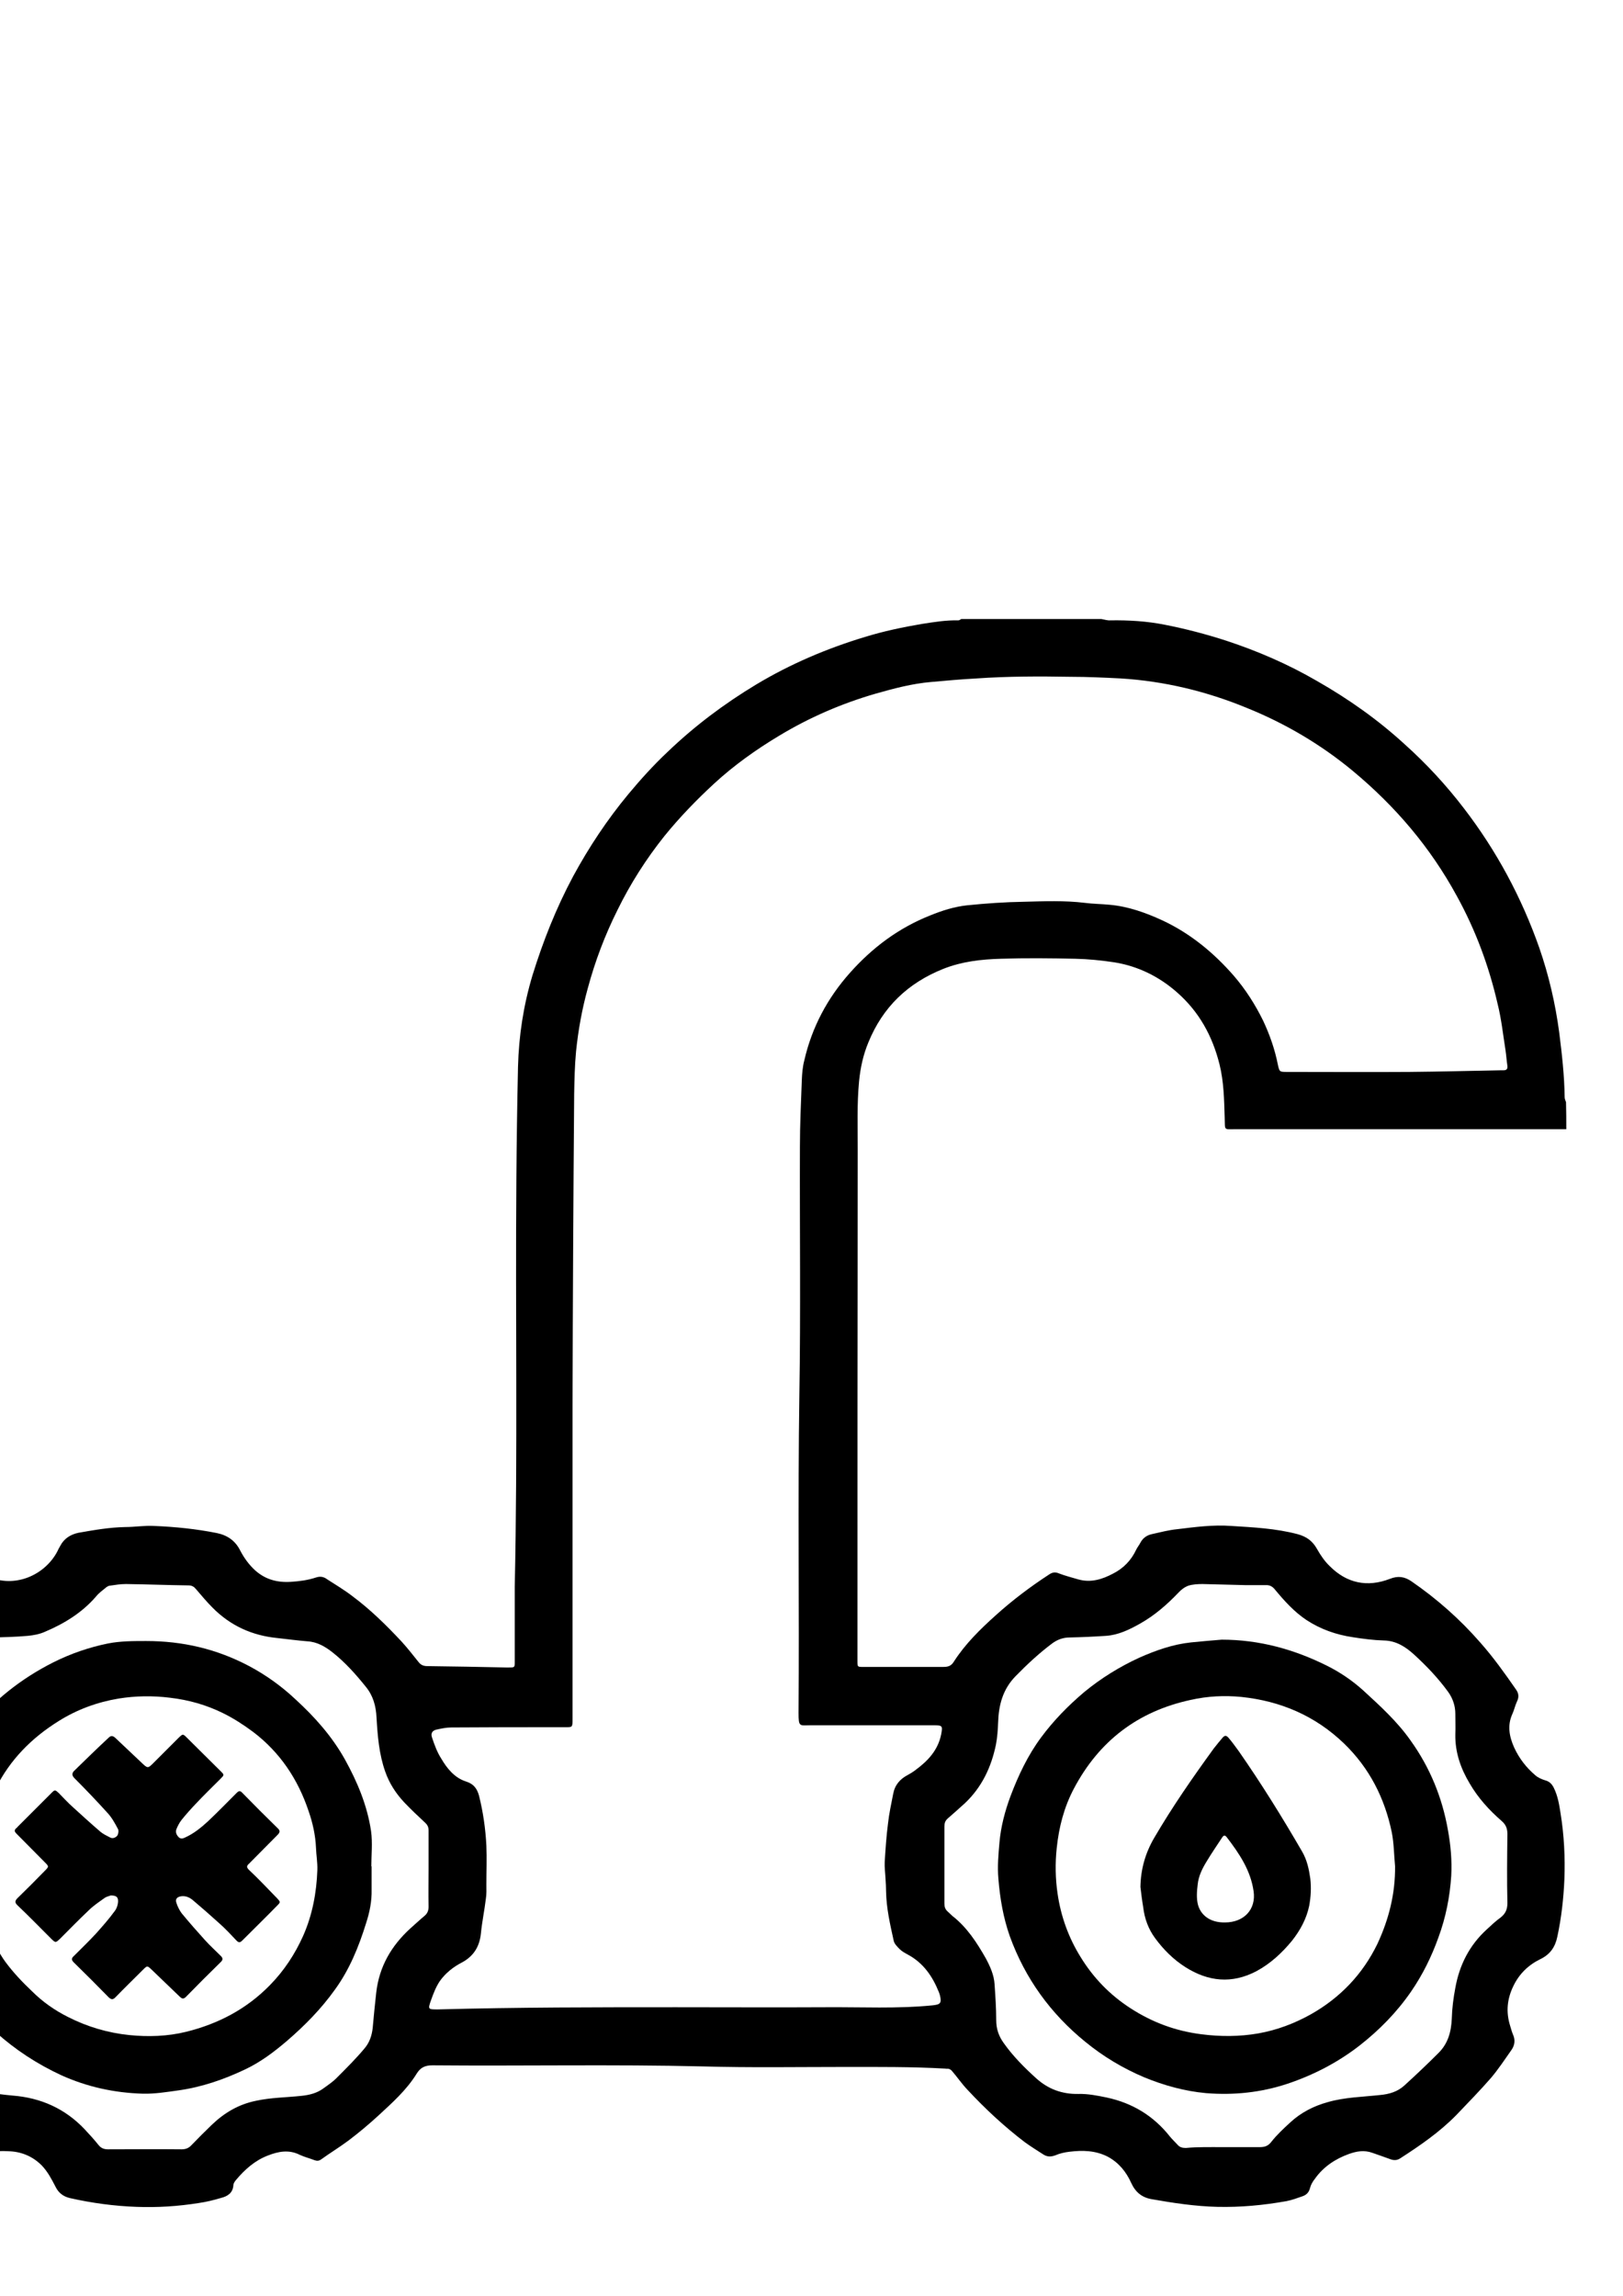
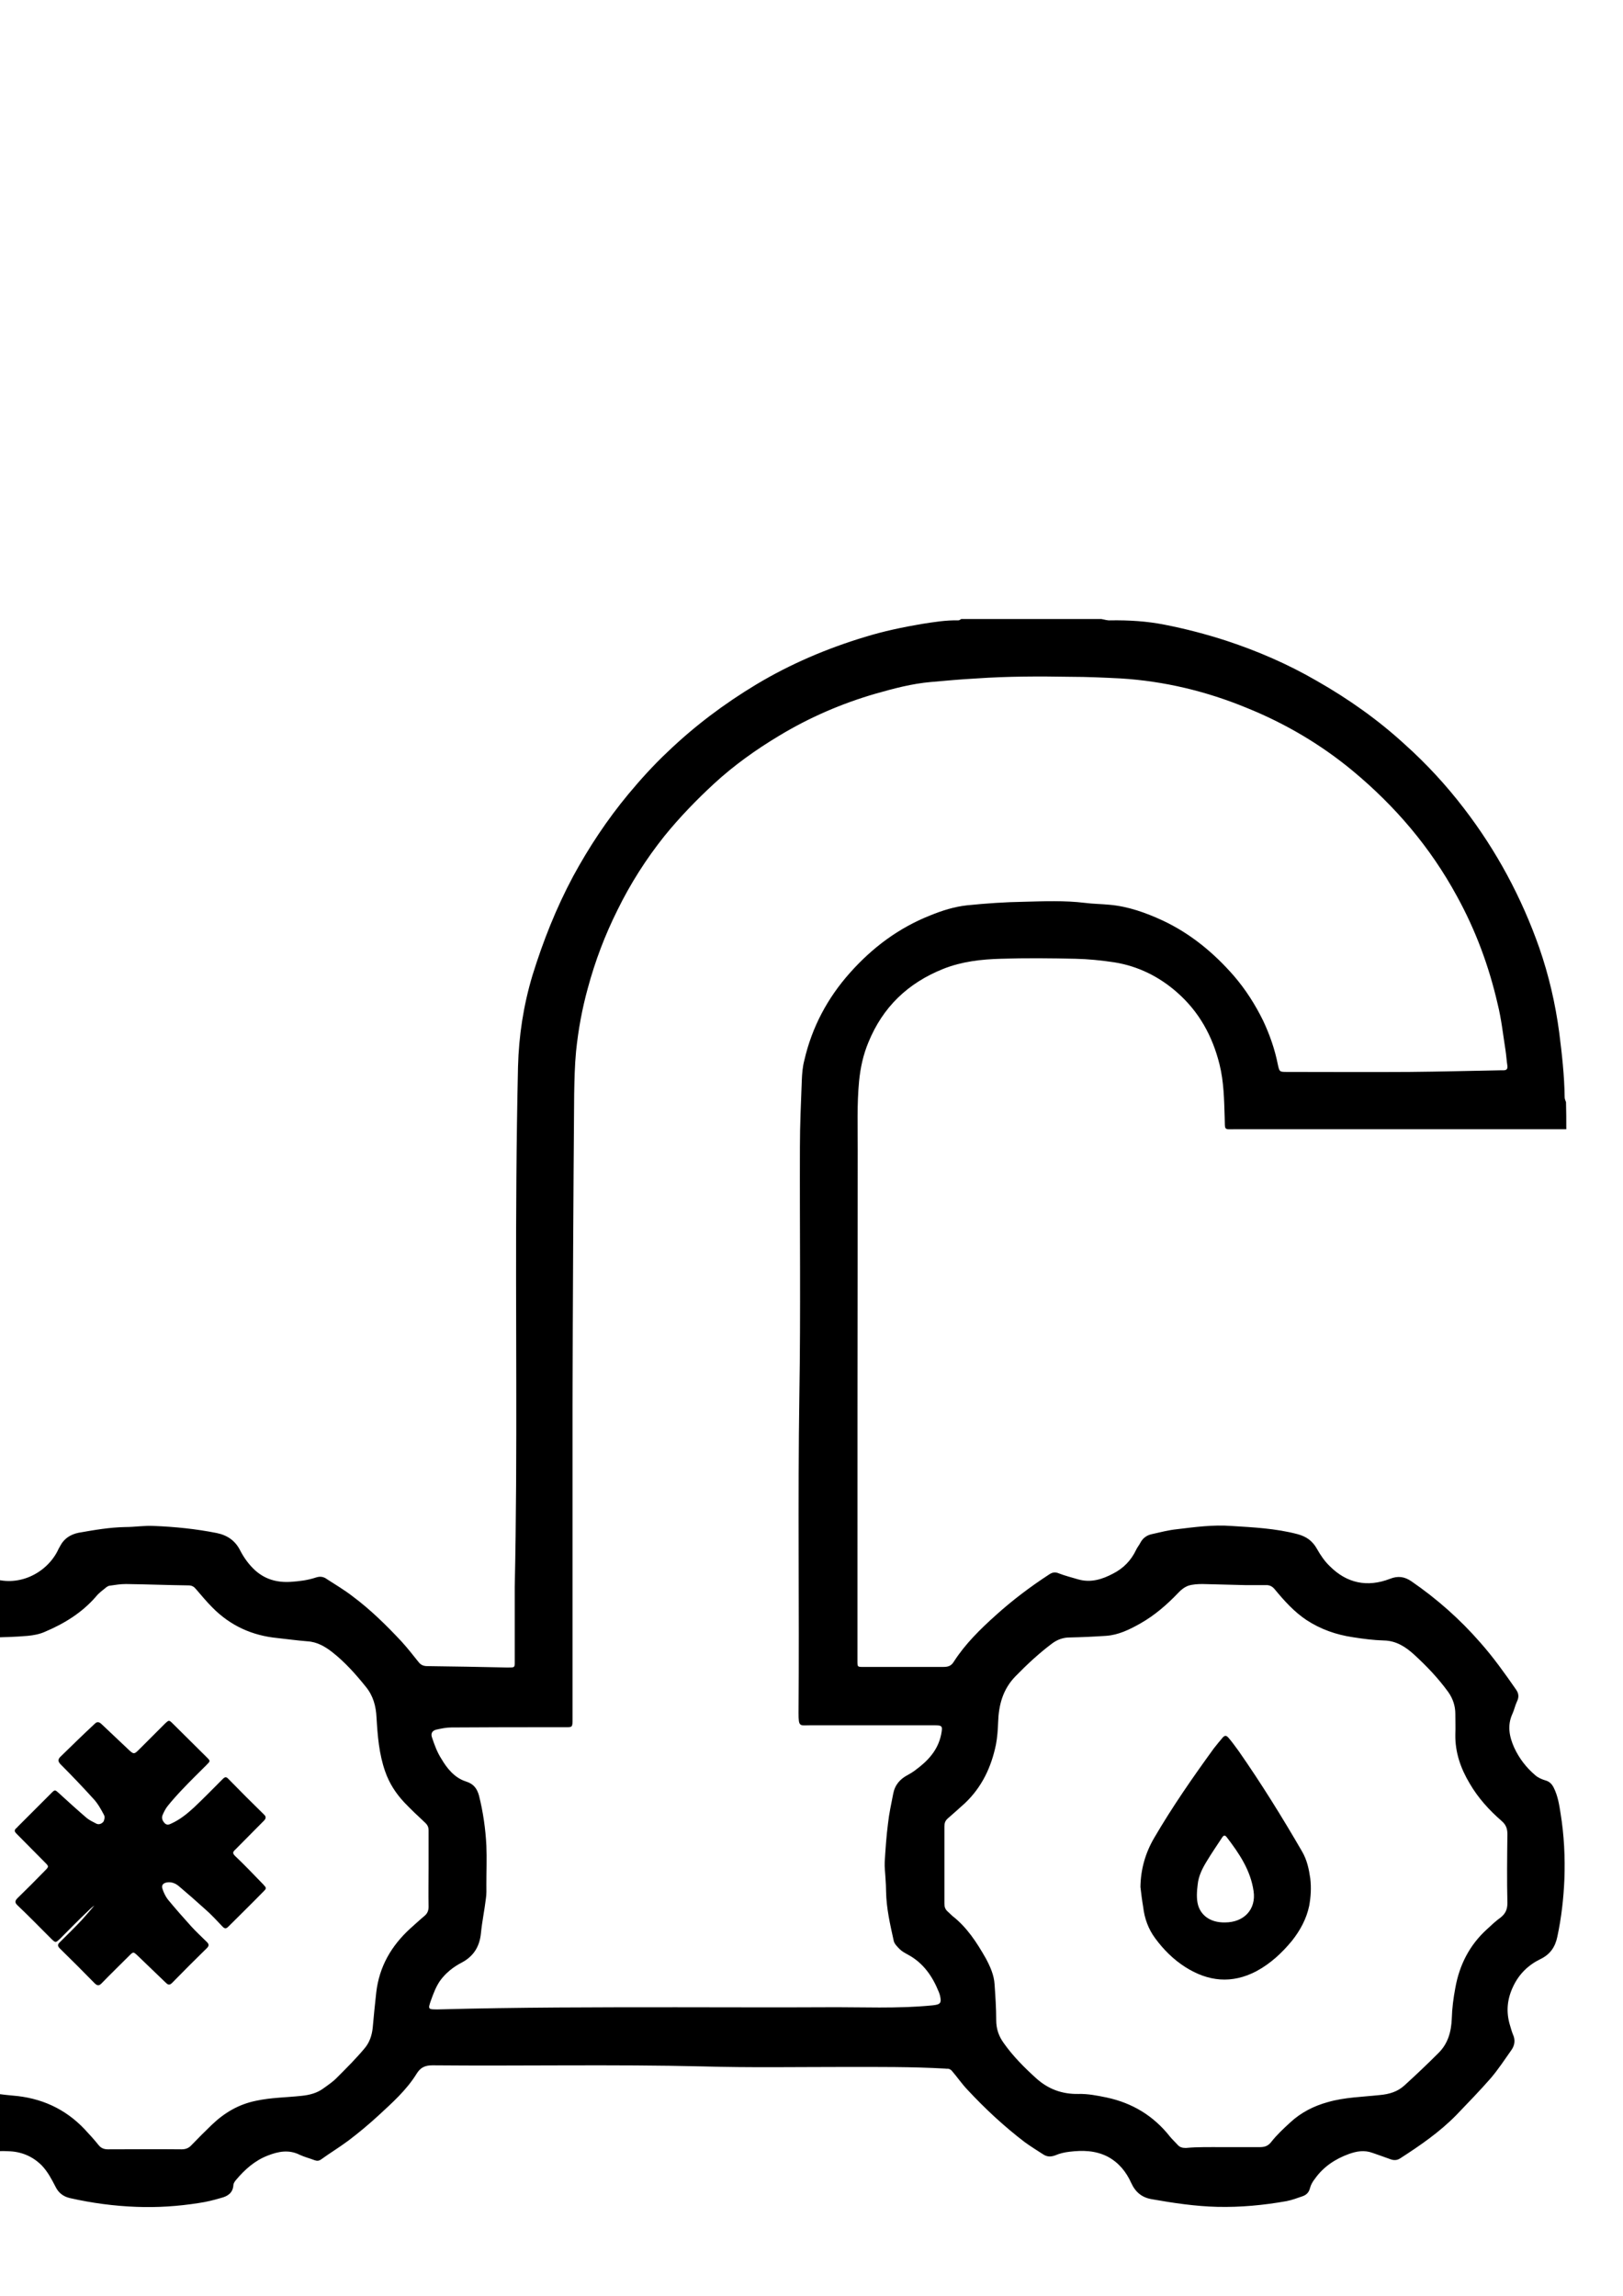
<svg xmlns="http://www.w3.org/2000/svg" version="1.1" id="Layer_1" x="0px" y="0px" viewBox="0 0 595.3 841.9" style="enable-background:new 0 0 595.3 841.9;" xml:space="preserve">
  <g>
    <g>
      <path d="M574.5,414.1c-1.2,0-2.4,0-3.6,0c-39,0-78.1,0-117.2,0c-5.1,0-4.3,0.7-4.5-4.3c-0.2-6.5-0.3-13.1-1.9-19.5    c-2.6-10.4-7.5-19.3-15.6-26.4c-6.6-5.8-14.3-9.6-23-11c-4.7-0.7-9.5-1.2-14.3-1.3c-9.1-0.2-18.2-0.3-27.3,0    c-7.2,0.2-14.3,1-21.1,3.7c-13,5.2-22.2,14-27.5,27c-1.9,4.6-2.9,9.2-3.4,14.2c-0.8,8.4-0.5,16.9-0.5,25.3    c-0.1,62.1-0.1,124.2-0.1,186.3c0,0.3,0,0.6,0,1c0,2.2,0,2.2,2.1,2.2c1.9,0,3.7,0,5.6,0c7.9,0,15.8,0,23.7,0c1.8,0,3-0.3,4-2    c4.2-6.5,9.6-11.8,15.4-17c6.1-5.5,12.6-10.4,19.5-14.9c1.2-0.8,2.2-1,3.6-0.4c2.3,0.9,4.8,1.5,7.1,2.2c4.6,1.3,8.8,0,12.9-2.2    c3.7-1.9,6.5-4.8,8.3-8.6c0.4-0.9,1.1-1.7,1.5-2.5c0.9-1.8,2.4-2.9,4.3-3.3c3.1-0.7,6.2-1.5,9.2-1.8c6.6-0.8,13.3-1.7,19.9-1.2    c8.1,0.5,16.3,0.9,24.3,3c3.4,0.9,5.6,2.6,7.2,5.5c1.3,2.3,2.8,4.5,4.7,6.3c6.2,6.2,13.7,7.8,22,4.6c3-1.2,5.4-0.8,7.9,0.9    c9.3,6.4,17.8,13.9,25.2,22.4c4.8,5.4,9,11.3,13.1,17.2c1.1,1.5,1.2,2.9,0.4,4.5c-0.7,1.5-1,3.1-1.7,4.6    c-1.9,4.2-1.1,8.3,0.7,12.3c1.8,3.9,4.4,7.3,7.7,10.1c1,0.9,2.4,1.5,3.7,1.9c1.5,0.4,2.4,1.3,3.1,2.7c1.5,3,2,6.2,2.5,9.4    c1.3,8,1.7,16.1,1.4,24.2c-0.3,7.1-1.1,14.1-2.6,21.1c-0.8,3.8-2.7,6.5-6.3,8.2c-4.3,2.1-7.7,5.4-9.8,9.8    c-2.3,4.7-2.8,9.5-1.2,14.6c0.3,1,0.6,2.1,1,3.1c1,2.1,0.7,4.1-0.6,5.9c-2.4,3.4-4.7,6.9-7.4,10.1c-4.1,4.7-8.5,9.2-12.8,13.7    c-6.1,6.2-13.2,11.1-20.5,15.8c-1.2,0.8-2.4,0.8-3.7,0.3c-2.1-0.8-4.3-1.5-6.5-2.3c-3-1.1-5.8-0.6-8.6,0.4    c-5,1.8-9.4,4.7-12.5,9.1c-0.8,1-1.5,2.2-1.8,3.4c-0.4,1.6-1.3,2.5-2.7,3c-2,0.7-3.9,1.4-5.9,1.8c-8.4,1.5-16.9,2.3-25.4,2.1    c-8.1-0.2-16.1-1.4-24-2.8c-3.6-0.6-6-2.5-7.6-6c-1.8-4-4.5-7.4-8.6-9.6c-4.5-2.3-9.2-2.4-14.1-1.8c-1.7,0.2-3.5,0.6-5.1,1.3    c-1.6,0.6-3,0.6-4.4-0.3c-2.3-1.5-4.6-2.9-6.8-4.5c-7.6-5.8-14.6-12.3-21.1-19.3c-2-2.1-3.7-4.6-5.6-6.8c-0.3-0.4-0.8-0.7-1.2-0.8    c-0.4-0.1-0.9,0-1.3-0.1c-12.4-0.7-24.7-0.6-37.1-0.6c-17.2,0-34.5,0.3-51.7-0.2c-33.1-0.8-66.2-0.1-99.3-0.4    c-2.7,0-4.4,0.8-5.8,3.1c-3.7,6-9,10.7-14.2,15.5c-3.5,3.2-7.1,6.2-10.8,9c-3.2,2.4-6.7,4.5-10,6.9c-0.9,0.6-1.5,0.6-2.4,0.3    c-1.8-0.7-3.8-1.2-5.5-2c-4-2-7.9-1.2-11.7,0.3c-4.7,1.8-8.4,5.1-11.6,8.9c-0.5,0.6-1,1.3-1,2c-0.2,2.8-2.1,4-4.4,4.6    c-2.7,0.8-5.5,1.5-8.3,1.9c-7.6,1.2-15.2,1.7-22.9,1.4c-8.2-0.3-16.3-1.4-24.3-3.2c-2.6-0.6-4.3-2-5.4-4.3c-1.4-2.7-2.8-5.4-5-7.7    c-3.4-3.4-7.6-5.1-12.3-5.2c-3.9-0.2-7.7,0.1-11.3,1.6c-1.8,0.8-3.5,0.3-5-0.7c-3.3-2.2-6.6-4.3-9.5-6.9    c-5.2-4.7-10.3-9.5-15.2-14.6c-5.5-5.7-10.5-11.7-14.8-18.4c-1.2-1.8-1.3-3.3-0.5-5.1c1.4-3.1,2.3-6.3,2.3-9.8    c0-7.8-3.5-13.6-10.2-17.5c-0.3-0.2-0.6-0.3-0.9-0.5c-4.2-1.5-5.9-4.8-6.7-8.9c-1.9-10.6-2.6-21.3-1.9-32c0.4-6.7,1.3-13.4,3.1-20    c0.6-2.1,1.6-3.8,3.6-4.9c0.9-0.5,1.7-1,2.6-1.4c5.7-2.9,9.7-7.1,10.7-13.6c0.3-2.4,0.5-4.8,0.3-7.2c-0.2-2.3-0.8-4.5-1.5-6.7    c-0.6-1.6-0.4-3.1,0.4-4.4c1.8-2.9,3.6-5.7,5.7-8.4c8.6-11,18.4-20.5,29.8-28.5c1.9-1.3,3.9-2.5,5.8-3.8c1-0.6,1.9-0.8,3-0.2    c1.2,0.6,2.4,1,3.6,1.5c10.1,3.9,20.4-1.5,24.6-9.5c0.3-0.7,0.7-1.4,1.1-2.1c1.4-2.7,3.8-4.2,6.7-4.8c5.7-1,11.4-2,17.2-2.1    c3.5,0,7-0.6,10.5-0.4c7.7,0.3,15.5,1.1,23,2.6c3.9,0.8,6.8,2.8,8.6,6.4c1.4,2.7,3.2,5.2,5.5,7.3c3.7,3.3,8,4.5,13,4.2    c3.2-0.2,6.3-0.6,9.3-1.6c1.5-0.5,2.8-0.3,4,0.6c3.1,2,6.3,3.9,9.3,6.2c6.6,4.9,12.5,10.7,18.1,16.7c2.2,2.4,4.2,5,6.3,7.6    c0.8,1,1.8,1.4,3.1,1.4c9.6,0.1,19.3,0.3,28.9,0.5c0.3,0,0.6,0,1,0c2.2,0,2.2,0,2.2-2.1c0-4.4,0-8.8,0-13.2c0-4.7,0-9.4,0-14.2    c1.1-49.9,0.2-99.8,0.6-149.7c0.1-13.7,0.3-27.4,0.6-41.1c0.3-11.4,2-22.5,5.3-33.5c3.9-12.6,8.7-24.7,14.9-36.3    c5.8-10.7,12.5-20.8,20.3-30.2c4.5-5.4,9.2-10.6,14.3-15.4c9.9-9.5,20.8-17.7,32.6-24.8c12.5-7.5,25.9-13.2,39.8-17.4    c6.8-2.1,13.9-3.6,21-4.8c4.5-0.7,8.8-1.4,13.3-1.3c0.4,0,0.7-0.3,1.1-0.5c17.1,0,34.2,0,51.3,0c1.2,0.2,2.3,0.6,3.4,0.5    c6.7-0.1,13.4,0.3,19.9,1.6c7.7,1.5,15.3,3.5,22.7,5.9c11.5,3.8,22.6,8.6,33.1,14.7c11.6,6.6,22.5,14.3,32.4,23.4    c7.9,7.1,15.1,14.9,21.6,23.4c11.9,15.5,21.1,32.6,27.6,51.1c3.5,10.1,5.9,20.5,7.3,31c1,7.9,1.9,15.8,2,23.8    c0,0.6,0.3,1.2,0.5,1.8C574.5,407.5,574.5,410.8,574.5,414.1z M248,736.1C248,736,248,736,248,736.1c18.3,0,36.6,0.1,55,0    c13-0.1,26.1,0.6,39.1-0.7c2.8-0.3,3.3-0.8,2.7-3.5c-0.1-0.5-0.3-1-0.5-1.5c-2.3-5.7-5.7-10.6-11.3-13.6c-1.1-0.6-2.2-1.2-3-2    c-0.9-0.9-2-2-2.2-3.1c-1.3-5.9-2.7-11.9-2.8-18.1c0-1.5-0.1-3.1-0.2-4.6c-0.1-2.1-0.4-4.2-0.3-6.2c0.3-4.7,0.6-9.4,1.2-14    c0.4-3.7,1.2-7.3,1.9-10.9c0.6-3.3,2.5-5.5,5.4-7c0.9-0.5,1.9-1.1,2.8-1.8c4.5-3.3,8.2-7.2,9.4-13c0.6-3.2,0.5-3.4-2.7-3.4    c-15,0-30,0-45.1,0c-4.1,0-4.5,0.8-4.5-4.5c0.3-38.9-0.3-77.9,0.3-116.8c0.5-30.3,0.1-60.6,0.2-90.8c0-8.2,0.4-16.4,0.7-24.6    c0.1-2.4,0.3-4.8,0.9-7.1c2.8-12.2,8.5-22.9,16.8-32.2c8.2-9.2,17.8-16.4,29.4-21c4.4-1.8,8.9-3.2,13.5-3.7    c6.9-0.7,14-1.2,20.9-1.3c7.4-0.2,14.9-0.5,22.3,0.4c3,0.4,6.1,0.4,9.1,0.7c6.8,0.6,13.2,2.9,19.3,5.7    c10.3,4.8,18.9,11.9,26.3,20.4c4.3,5,7.8,10.5,10.7,16.4c2.4,5.1,4.3,10.5,5.4,16.1c0.6,2.7,0.6,2.7,3.5,2.7    c14.9,0,29.8,0.1,44.8,0c11.2-0.1,22.3-0.4,33.5-0.6c0.3,0,0.6,0,1,0c1.2,0,1.5-0.6,1.4-1.6c-0.3-1.9-0.4-3.9-0.7-5.8    c-0.9-5.7-1.5-11.4-2.9-17c-3.2-13.9-8.1-27.1-15-39.6c-9.7-17.8-22.5-32.8-38-45.7c-11.8-9.8-24.9-17.5-39-23.2    c-14.8-6.1-30.2-9.8-46.2-10.8c-6.1-0.3-12.2-0.6-18.4-0.6c-11.5-0.2-23-0.2-34.5,0.6c-5.6,0.3-11.1,0.8-16.7,1.3    c-7,0.6-13.7,2.4-20.4,4.3c-12.4,3.6-24.2,8.7-35.3,15.4c-8.5,5.1-16.5,10.8-23.8,17.5c-6.5,6-12.7,12.4-18.3,19.3    c-6.7,8.4-12.5,17.5-17.2,27.1c-4.6,9.2-8.2,18.7-10.9,28.7c-2.1,7.6-3.5,15.3-4.3,23.1c-0.5,5.2-0.6,10.5-0.7,15.8    c-0.3,38.1-0.5,76.1-0.6,114.2c0,12.4,0,24.8,0,37.2c0,25.9,0,51.8,0,77.6c0,3.3,0,3.1-3,3.1c-0.6,0-1.3,0-2,0    c-13.2,0-26.3,0-39.5,0.1c-1.8,0-3.7,0.4-5.5,0.8c-1.5,0.4-2.1,1.4-1.5,3c0.9,2.7,1.9,5.4,3.4,7.7c2.1,3.6,4.9,7,9,8.3    c2.9,0.9,4.1,2.7,4.8,5.2c1.5,6,2.4,12.2,2.7,18.4c0.2,4.7,0,9.4,0,14.2c0,1.8,0.1,3.5-0.2,5.3c-0.5,4.2-1.4,8.4-1.8,12.6    c-0.5,4.9-2.7,8.4-7,10.7c-3.1,1.6-5.9,3.8-8,6.7c-1.5,2.2-2.4,4.6-3.3,7.1c-1.2,3.4-1.1,3.4,2.5,3.4    C189.8,736.1,218.9,736.1,248,736.1z M157.2,685.1c0-4.6,0-9.2,0-13.8c0-1.3-0.4-2.1-1.4-3c-2.6-2.4-5.1-4.8-7.5-7.3    c-3.1-3.3-5.5-7-7-11.3c-2.3-6.5-2.8-13.2-3.2-19.9c-0.2-4.1-1.2-7.9-3.9-11.2c-3.7-4.6-7.6-9-12.3-12.7c-2.7-2.1-5.6-3.8-9.2-4    c-3.7-0.3-7.4-0.8-11-1.2c-9.2-0.9-17.2-4.5-23.8-11.2c-2.1-2.1-4-4.4-5.9-6.6c-0.7-0.9-1.5-1.5-2.8-1.5c-7.7-0.1-15.3-0.4-23-0.5    c-2,0-3.9,0.3-5.9,0.6c-0.4,0-0.9,0.3-1.2,0.5c-1.3,1.1-2.8,2.1-3.9,3.5c-5.1,5.9-11.6,9.9-18.7,12.9c-2,0.9-4.2,1.3-6.3,1.5    c-4.5,0.4-8.9,0.5-13.4,0.6c-2.5,0-4.7,0.8-6.7,2.2c-5.7,4-10.5,8.9-15.1,14.1c-3,3.3-4.2,7.2-4.2,11.7c0,4-0.5,8-1.2,12    c-0.8,4.5-2.4,8.8-4.8,12.8c-2.7,4.5-6.3,8.1-10.2,11.5c-1.3,1.1-3.1,2.1-3.7,3.6c-0.6,1.6-0.2,3.7-0.2,5.5c0,7.9,0,15.8,0,23.7    c0,1.1,0,2.1,1,3c2.4,2.1,4.8,4.2,7,6.5c5.4,5.3,8.6,11.8,9.7,19.3c0.8,5.4,1.4,10.8,1.9,16.2c0.3,2.7,1.1,5.1,2.7,7.2    c3.9,5.3,8.5,10.1,13.6,14.2c2.1,1.7,4.5,3.1,7.4,3.3c3.6,0.3,7.1,0.9,10.7,1.2c10.3,0.8,19.2,4.8,26.3,12.3    c1.8,1.9,3.6,3.9,5.2,5.9c0.9,1.1,2,1.5,3.4,1.5c9,0,18-0.1,27,0c1.6,0,2.7-0.5,3.7-1.6c2.4-2.5,4.9-5,7.4-7.4    c4.6-4.4,9.8-7.5,16.2-8.8c5.5-1.2,11-1.2,16.6-1.8c3-0.3,5.8-1,8.2-2.8c1.8-1.3,3.6-2.5,5.1-4.1c3.4-3.4,6.8-6.8,9.9-10.5    c1.8-2.1,2.7-4.7,3-7.5c0.4-4.3,0.8-8.7,1.3-13c1.1-9.5,5.5-17.1,12.5-23.5c1.7-1.5,3.4-3.1,5.2-4.6c1.1-0.9,1.5-2,1.5-3.4    C157.1,694.3,157.2,689.7,157.2,685.1z M448.5,787.4c4.5,0,9,0,13.5,0c1.7,0,3-0.3,4.2-1.8c2.1-2.7,4.6-5,7.1-7.3    c3.9-3.6,8.6-6,13.7-7.4c6.2-1.8,12.7-1.9,19.1-2.6c3.4-0.3,6.5-1.2,9-3.5c4.3-3.9,8.5-7.9,12.6-12c3.4-3.4,4.6-7.7,4.8-12.5    c0.1-3.8,0.6-7.6,1.3-11.3c1.5-8.4,5.2-15.7,11.6-21.5c1.6-1.5,3.2-3,5-4.3c1.8-1.4,2.5-3,2.5-5.3c-0.2-8.4-0.1-16.9,0-25.3    c0-2.1-0.6-3.5-2.1-4.8c-4.6-4-8.6-8.4-11.7-13.7c-3.3-5.5-5.4-11.4-5.3-18c0.1-2.5,0-5.1,0-7.6c0-2.9-0.9-5.6-2.6-8    c-3.7-5.1-8-9.6-12.6-13.8c-3.1-2.8-6.5-5-11-5.1c-3.8-0.1-7.6-0.6-11.4-1.2c-6.1-0.9-11.8-2.9-17-6.3c-4.5-3-8.1-7-11.5-11.1    c-1-1.3-2.1-1.8-3.6-1.7c-2.4,0-4.8,0-7.2,0c-5.3-0.1-10.5-0.3-15.8-0.4c-1.7,0-3.6,0.1-5.2,0.6c-1.4,0.5-2.7,1.5-3.7,2.6    c-4.2,4.4-8.7,8.3-14,11.3c-3.9,2.2-8,4.2-12.5,4.5c-4.5,0.3-8.9,0.5-13.4,0.6c-2.4,0-4.5,0.8-6.4,2.2c-4.8,3.6-9.2,7.7-13.4,12    c-4.7,4.8-6.2,10.6-6.4,17c-0.1,2.7-0.3,5.5-0.8,8.1c-1.7,8.2-5.1,15.5-11.3,21.4c-2.1,1.9-4.2,3.8-6.4,5.7    c-0.9,0.8-1.2,1.7-1.2,2.9c0,9.4,0,18.9,0,28.3c0,1.2,0.3,2.1,1.2,2.9c0.6,0.5,1.1,1.1,1.7,1.6c5.4,4.2,9,9.8,12.3,15.6    c1.6,3,3,6.1,3.2,9.5c0.3,4.4,0.6,8.7,0.6,13.1c0,3.2,0.9,5.9,2.8,8.5c3.4,4.8,7.5,8.9,11.8,12.8c4.4,4,9.5,5.9,15.5,5.8    c3.5-0.1,7,0.6,10.4,1.3c9.4,2,17.2,6.7,23.2,14.3c0.8,1,1.8,1.9,2.7,2.9c0.9,1.1,1.9,1.3,3.2,1.3    C439.2,787.3,443.9,787.4,448.5,787.4z" />
-       <path d="M136.3,684.4c0,2.9,0,5.7,0,8.6c0.1,4.2-0.7,8.2-2,12.2c-2.7,8.7-6.1,17.1-11.5,24.5c-5,7-11,13.1-17.5,18.7    c-4.8,4.1-9.7,7.8-15.4,10.5c-7.8,3.7-15.9,6.5-24.5,7.7c-4.3,0.6-8.6,1.3-13,1.2c-10.5-0.3-20.5-2.5-30-6.8    c-8.8-4.1-16.8-9.3-24-15.8c-7.7-6.9-13.8-14.9-18.4-24.1c-4-7.8-6.8-16.1-8.2-24.7c-1-5.9-1.3-11.8-0.7-17.7    c1.8-16.7,7.6-31.7,18.2-44.8c8.3-10.3,18.4-18.3,30.3-24.3c6.4-3.2,13.1-5.5,20-6.9c4.6-0.9,9.3-0.9,14-0.9    c13.4,0,25.9,2.9,37.8,9.2c6.2,3.3,11.9,7.4,17,12.2c7.1,6.5,13.4,13.6,18.1,22c4.6,8.3,8.2,16.9,9.6,26.3    c0.6,4.3,0.1,8.8,0.1,13.1C136.2,684.4,136.2,684.4,136.3,684.4z M-7.9,684c-0.4,4.9,0.3,10.2,1.5,15.4c1.6,7.1,4,14,8.4,20.1    c2.9,3.9,6.2,7.4,9.7,10.7c3.9,3.9,8.3,7,13.3,9.5c7.1,3.6,14.6,5.8,22.4,6.6c6.9,0.7,14,0.5,20.9-1.2C80,742.2,90.4,736.8,99,728    c5.2-5.3,9.2-11.4,12.2-18.1c3.4-7.7,4.9-15.8,5.2-24.1c0.1-2.7-0.4-5.4-0.5-8.2c-0.2-4.6-1.2-9.1-2.7-13.4    c-3.9-11.7-10.5-21.6-20.4-29.1c-3.5-2.6-7.2-5-11.1-6.9c-6.1-3-12.5-4.8-19.3-5.6c-6.4-0.8-12.7-0.7-18.9,0.3    c-7.8,1.3-15.2,4-21.9,8.2c-10,6.2-18,14.3-23.2,24.8C-6.2,664.6-8.3,673.8-7.9,684z" />
-       <path d="M448.1,601.3c13.7,0,26.5,3.5,38.7,9.6c4.8,2.4,9.2,5.4,13.2,9c6.2,5.7,12.5,11.4,17.4,18.4c7.1,9.9,11.6,20.9,13.7,32.9    c1,5.5,1.5,11,1.2,16.7c-0.5,7.7-2,15.3-4.7,22.6c-2.5,7-5.8,13.7-10,19.8c-5.3,7.7-11.7,14.2-19,19.9c-8,6.2-16.9,10.8-26.5,14    c-9.7,3.2-19.6,4.2-29.7,3.4c-7.8-0.7-15.4-2.8-22.7-5.8c-7.8-3.3-15-7.6-21.6-13c-12.8-10.4-22.1-23.3-27.7-38.7    c-2.4-6.8-3.6-13.8-4.2-21.1c-0.4-4.5,0-8.9,0.4-13.4c0.5-5.7,2-11.4,4-16.8c2.9-7.7,6.4-15.1,11.3-21.7    c4.6-6.2,9.9-11.6,15.8-16.6c6.2-5.1,13-9.3,20.2-12.6c6.1-2.7,12.3-4.9,19-5.6C440.8,601.9,444.5,601.6,448.1,601.3z     M511.7,684.4c-0.4-4.1-0.4-8.3-1.2-12.4c-2.6-12.6-8.2-23.6-17.5-32.6c-10.6-10.2-23.3-15.6-37.7-17.1    c-6.2-0.6-12.4-0.3-18.6,1.1c-19.4,4.2-33.6,15.1-42.8,32.5c-3.6,6.8-5.5,14.1-6.3,21.8c-0.6,5.6-0.5,11.2,0.3,16.7    c1.2,8.3,4,16.1,8.4,23.2c4.7,7.7,10.8,14,18.4,18.9c7.9,5.1,16.4,8.3,25.9,9.5c7,0.9,14,0.9,20.9-0.3c6.8-1.2,13.2-3.6,19.3-7    c10.8-6.1,19-14.7,24.4-25.8C509.4,703.9,511.8,694.5,511.7,684.4z" />
-       <path d="M40.6,695.1c-0.4,0.2-1.5,0.4-2.2,0.9c-2.1,1.5-4.2,2.9-5.9,4.6c-3.6,3.4-7,6.9-10.5,10.4c-1.6,1.5-1.6,1.5-3.1,0.1    c-4.2-4.2-8.3-8.4-12.6-12.5c-0.9-0.9-0.8-1.5,0-2.4c3.4-3.3,6.7-6.6,10-10c1.7-1.7,1.7-1.7,0.1-3.3c-3.5-3.5-6.9-7-10.4-10.5    c-0.6-0.6-0.9-1.2-0.1-1.9c0.3-0.2,0.5-0.5,0.7-0.7c4.1-4.1,8.2-8.2,12.3-12.3c1.2-1.2,1.3-1.2,2.6,0c1.7,1.7,3.3,3.5,5.1,5.1    c3.4,3.1,6.8,6.2,10.3,9.2c1,0.8,2.2,1.4,3.4,2c1,0.6,2.1,0.1,2.7-0.6c0.4-0.6,0.6-1.8,0.3-2.4c-1.1-2.1-2.3-4.3-3.9-6    c-3.9-4.3-7.9-8.5-12-12.6c-0.9-0.9-1.2-1.7-0.3-2.7c4.2-4.1,8.5-8.3,12.8-12.3c1.1-1.1,2-0.3,2.8,0.5c3,2.9,6.1,5.7,9.1,8.6    c2.4,2.3,2.4,2.3,4.6,0.1c3.1-3.1,6.2-6.2,9.3-9.3c1.3-1.2,1.4-1.3,2.7,0c4.2,4.2,8.4,8.3,12.6,12.5c1.3,1.3,1.3,1.3-0.2,2.8    c-3,3-6.1,6-9,9.1c-1.8,1.9-3.6,3.9-5.2,5.9c-0.8,1-1.4,2.2-1.9,3.4c-0.4,1.1,0,2.1,0.9,3c0.8,0.7,1.6,0.4,2.4,0    c3.1-1.4,5.8-3.6,8.3-5.9c3.6-3.4,7-6.9,10.5-10.4c0.8-0.8,1.3-0.9,2.1,0c4.3,4.4,8.6,8.7,13,13c1,0.9,0.7,1.6-0.1,2.4    c-3.5,3.5-6.9,7-10.4,10.5c-0.9,0.8-1.1,1.3-0.1,2.3c3.6,3.4,7,7,10.4,10.5c1.2,1.3,1.2,1.4,0,2.6c-4.2,4.3-8.5,8.5-12.8,12.8    c-0.8,0.8-1.3,0.9-2.1,0.1c-2.1-2.2-4.2-4.5-6.5-6.5c-3.2-2.9-6.4-5.7-9.6-8.4c-1.2-1-2.6-1.6-4.2-1.4c-1.5,0.2-2.3,1-1.8,2.4    c0.4,1.3,1.1,2.7,1.9,3.8c2.8,3.4,5.7,6.7,8.6,9.9c1.8,2,3.9,3.9,5.8,5.8c0.8,0.8,0.8,1.4,0,2.2c-4.3,4.2-8.6,8.5-12.8,12.8    c-1,1-1.6,0.6-2.4-0.2c-3.4-3.3-6.8-6.5-10.2-9.8c-1.6-1.5-1.6-1.5-3.1,0c-3.4,3.4-6.9,6.8-10.2,10.2c-0.9,0.9-1.5,0.8-2.4,0    c-4.2-4.3-8.5-8.6-12.8-12.8c-0.9-0.9-1-1.5,0-2.4c2.7-2.7,5.5-5.4,8.1-8.2c2.4-2.7,4.8-5.4,6.9-8.3c0.7-0.9,1.1-2.1,1.2-3.3    C43.4,695.7,42.7,695.1,40.6,695.1z" />
+       <path d="M40.6,695.1c-0.4,0.2-1.5,0.4-2.2,0.9c-2.1,1.5-4.2,2.9-5.9,4.6c-3.6,3.4-7,6.9-10.5,10.4c-1.6,1.5-1.6,1.5-3.1,0.1    c-4.2-4.2-8.3-8.4-12.6-12.5c-0.9-0.9-0.8-1.5,0-2.4c3.4-3.3,6.7-6.6,10-10c1.7-1.7,1.7-1.7,0.1-3.3c-3.5-3.5-6.9-7-10.4-10.5    c-0.6-0.6-0.9-1.2-0.1-1.9c0.3-0.2,0.5-0.5,0.7-0.7c4.1-4.1,8.2-8.2,12.3-12.3c1.2-1.2,1.3-1.2,2.6,0c3.4,3.1,6.8,6.2,10.3,9.2c1,0.8,2.2,1.4,3.4,2c1,0.6,2.1,0.1,2.7-0.6c0.4-0.6,0.6-1.8,0.3-2.4c-1.1-2.1-2.3-4.3-3.9-6    c-3.9-4.3-7.9-8.5-12-12.6c-0.9-0.9-1.2-1.7-0.3-2.7c4.2-4.1,8.5-8.3,12.8-12.3c1.1-1.1,2-0.3,2.8,0.5c3,2.9,6.1,5.7,9.1,8.6    c2.4,2.3,2.4,2.3,4.6,0.1c3.1-3.1,6.2-6.2,9.3-9.3c1.3-1.2,1.4-1.3,2.7,0c4.2,4.2,8.4,8.3,12.6,12.5c1.3,1.3,1.3,1.3-0.2,2.8    c-3,3-6.1,6-9,9.1c-1.8,1.9-3.6,3.9-5.2,5.9c-0.8,1-1.4,2.2-1.9,3.4c-0.4,1.1,0,2.1,0.9,3c0.8,0.7,1.6,0.4,2.4,0    c3.1-1.4,5.8-3.6,8.3-5.9c3.6-3.4,7-6.9,10.5-10.4c0.8-0.8,1.3-0.9,2.1,0c4.3,4.4,8.6,8.7,13,13c1,0.9,0.7,1.6-0.1,2.4    c-3.5,3.5-6.9,7-10.4,10.5c-0.9,0.8-1.1,1.3-0.1,2.3c3.6,3.4,7,7,10.4,10.5c1.2,1.3,1.2,1.4,0,2.6c-4.2,4.3-8.5,8.5-12.8,12.8    c-0.8,0.8-1.3,0.9-2.1,0.1c-2.1-2.2-4.2-4.5-6.5-6.5c-3.2-2.9-6.4-5.7-9.6-8.4c-1.2-1-2.6-1.6-4.2-1.4c-1.5,0.2-2.3,1-1.8,2.4    c0.4,1.3,1.1,2.7,1.9,3.8c2.8,3.4,5.7,6.7,8.6,9.9c1.8,2,3.9,3.9,5.8,5.8c0.8,0.8,0.8,1.4,0,2.2c-4.3,4.2-8.6,8.5-12.8,12.8    c-1,1-1.6,0.6-2.4-0.2c-3.4-3.3-6.8-6.5-10.2-9.8c-1.6-1.5-1.6-1.5-3.1,0c-3.4,3.4-6.9,6.8-10.2,10.2c-0.9,0.9-1.5,0.8-2.4,0    c-4.2-4.3-8.5-8.6-12.8-12.8c-0.9-0.9-1-1.5,0-2.4c2.7-2.7,5.5-5.4,8.1-8.2c2.4-2.7,4.8-5.4,6.9-8.3c0.7-0.9,1.1-2.1,1.2-3.3    C43.4,695.7,42.7,695.1,40.6,695.1z" />
      <path d="M418.3,692c0.1-6.5,1.8-12.5,5.1-18.1c6.6-11.3,14.1-22.1,21.8-32.7c1-1.3,2.1-2.6,3.1-3.8c0.9-1.1,1.5-1.1,2.4,0    c1.3,1.5,2.4,3.1,3.6,4.7c8.3,11.9,16,24.3,23.3,36.9c1.8,3.1,2.5,6.4,3,9.9c0.4,3.4,0.2,6.7-0.4,10c-1,4.8-3.3,9-6.3,12.8    c-3.7,4.5-7.9,8.4-13.1,11.2c-9,4.7-17.6,3.8-26-1.5c-4.4-2.8-8-6.4-11.1-10.6c-2.5-3.4-3.9-7.2-4.4-11.5    C418.9,697,418.6,694.5,418.3,692z M449.3,705c7,0,11.5-4.8,10.5-11.5c-1.1-7.6-5.2-13.7-9.8-19.7c-0.6-0.8-1.1-0.9-1.7,0    c-1.9,2.9-3.9,5.8-5.7,8.8c-1.6,2.6-3,5.4-3.3,8.5c-0.3,2.4-0.5,5.1,0.1,7.4C440.4,702.2,443.7,705.1,449.3,705z" />
    </g>
  </g>
</svg>